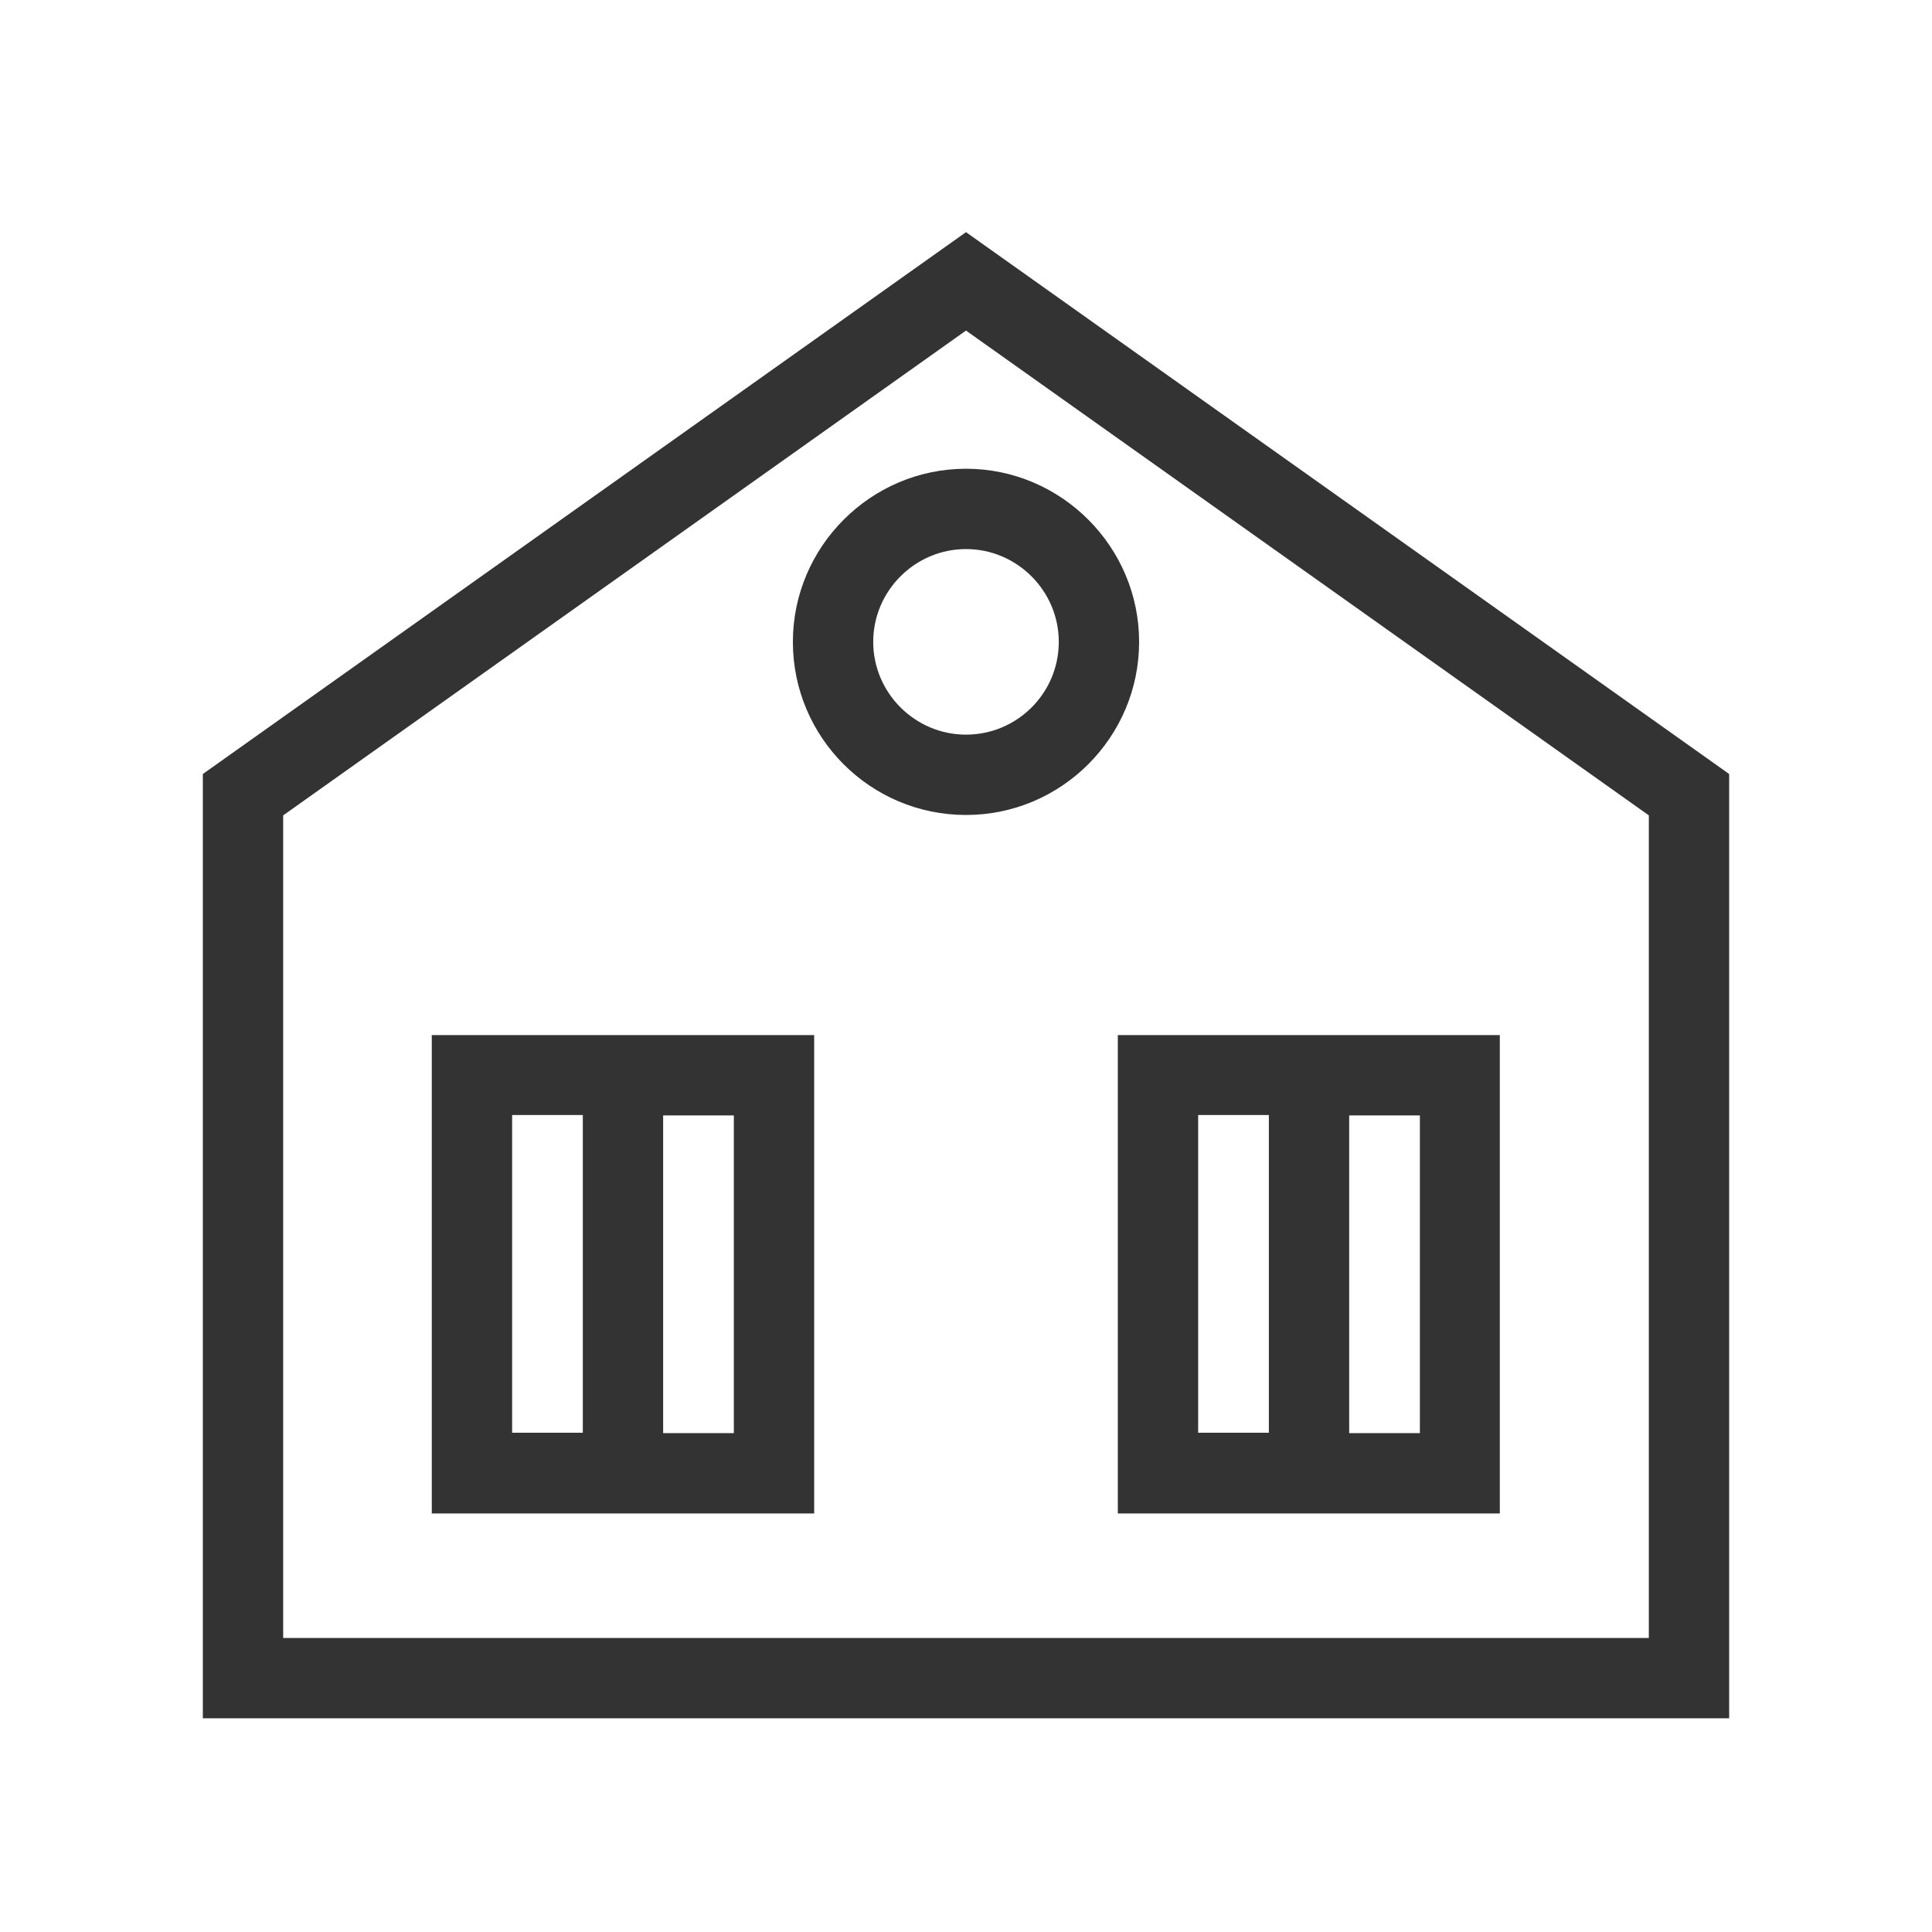
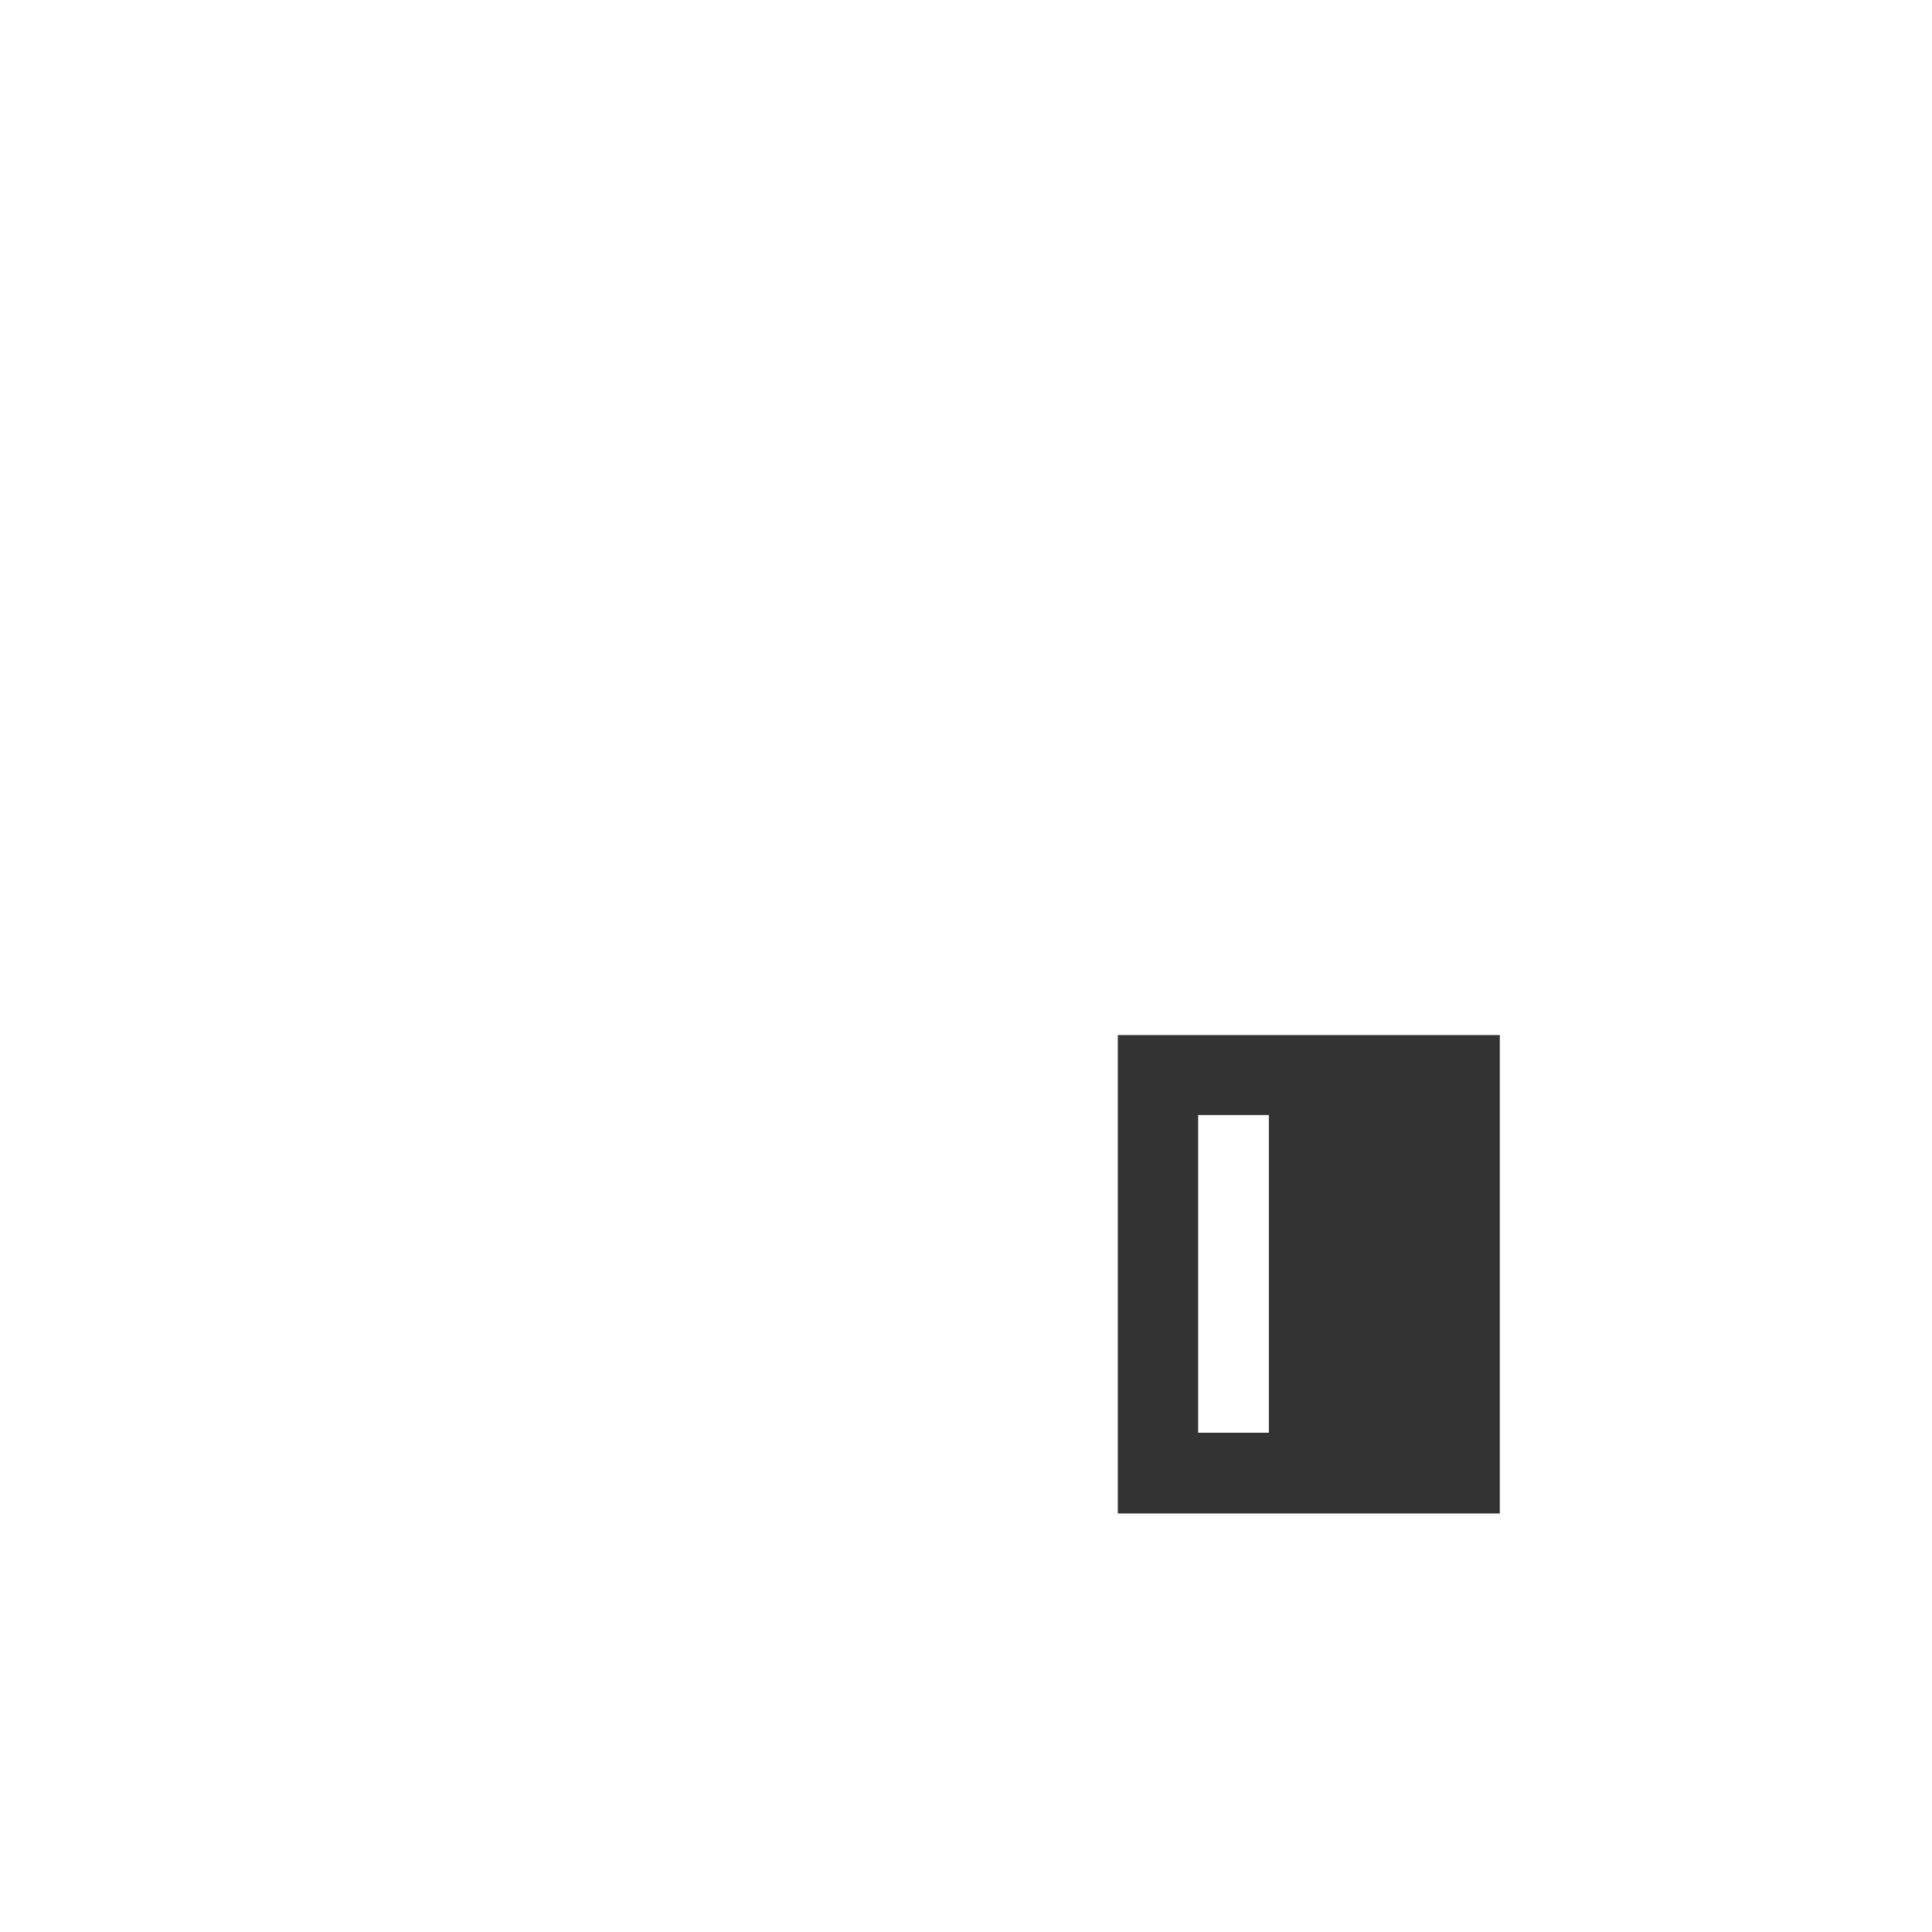
<svg xmlns="http://www.w3.org/2000/svg" id="Layer_1" viewBox="0 0 48.1 48.1">
  <defs>
    <style>
      .cls-1 {
        fill: #333;
      }
    </style>
  </defs>
-   <path class="cls-1" d="M24.05,5.78L5.05,19.27v23.51h38v-23.51L24.05,5.78ZM41.05,40.78H7.05v-20.48l17-12.07,17,12.07v20.48Z" />
-   <path class="cls-1" d="M27.83,37.68h9.51v-11.91h-9.51v11.91ZM35.35,35.68h-1.76v-7.91h1.76v7.91ZM29.83,27.76h1.76v7.91h-1.76v-7.91Z" />
-   <path class="cls-1" d="M10.75,37.68h9.52v-11.91h-9.52v11.91ZM18.27,35.68h-1.76v-7.91h1.76v7.91ZM12.75,27.76h1.76v7.91h-1.76v-7.91Z" />
-   <path class="cls-1" d="M19.74,15.98c0,2.38,1.93,4.31,4.31,4.31s4.31-1.94,4.31-4.31-1.94-4.31-4.31-4.31-4.31,1.94-4.31,4.31ZM26.36,15.98c0,1.28-1.04,2.31-2.31,2.31s-2.31-1.04-2.31-2.31,1.04-2.31,2.31-2.31,2.31,1.04,2.31,2.31Z" />
+   <path class="cls-1" d="M27.83,37.68h9.51v-11.91h-9.51v11.91ZM35.35,35.68h-1.76h1.76v7.91ZM29.83,27.76h1.76v7.91h-1.76v-7.91Z" />
</svg>